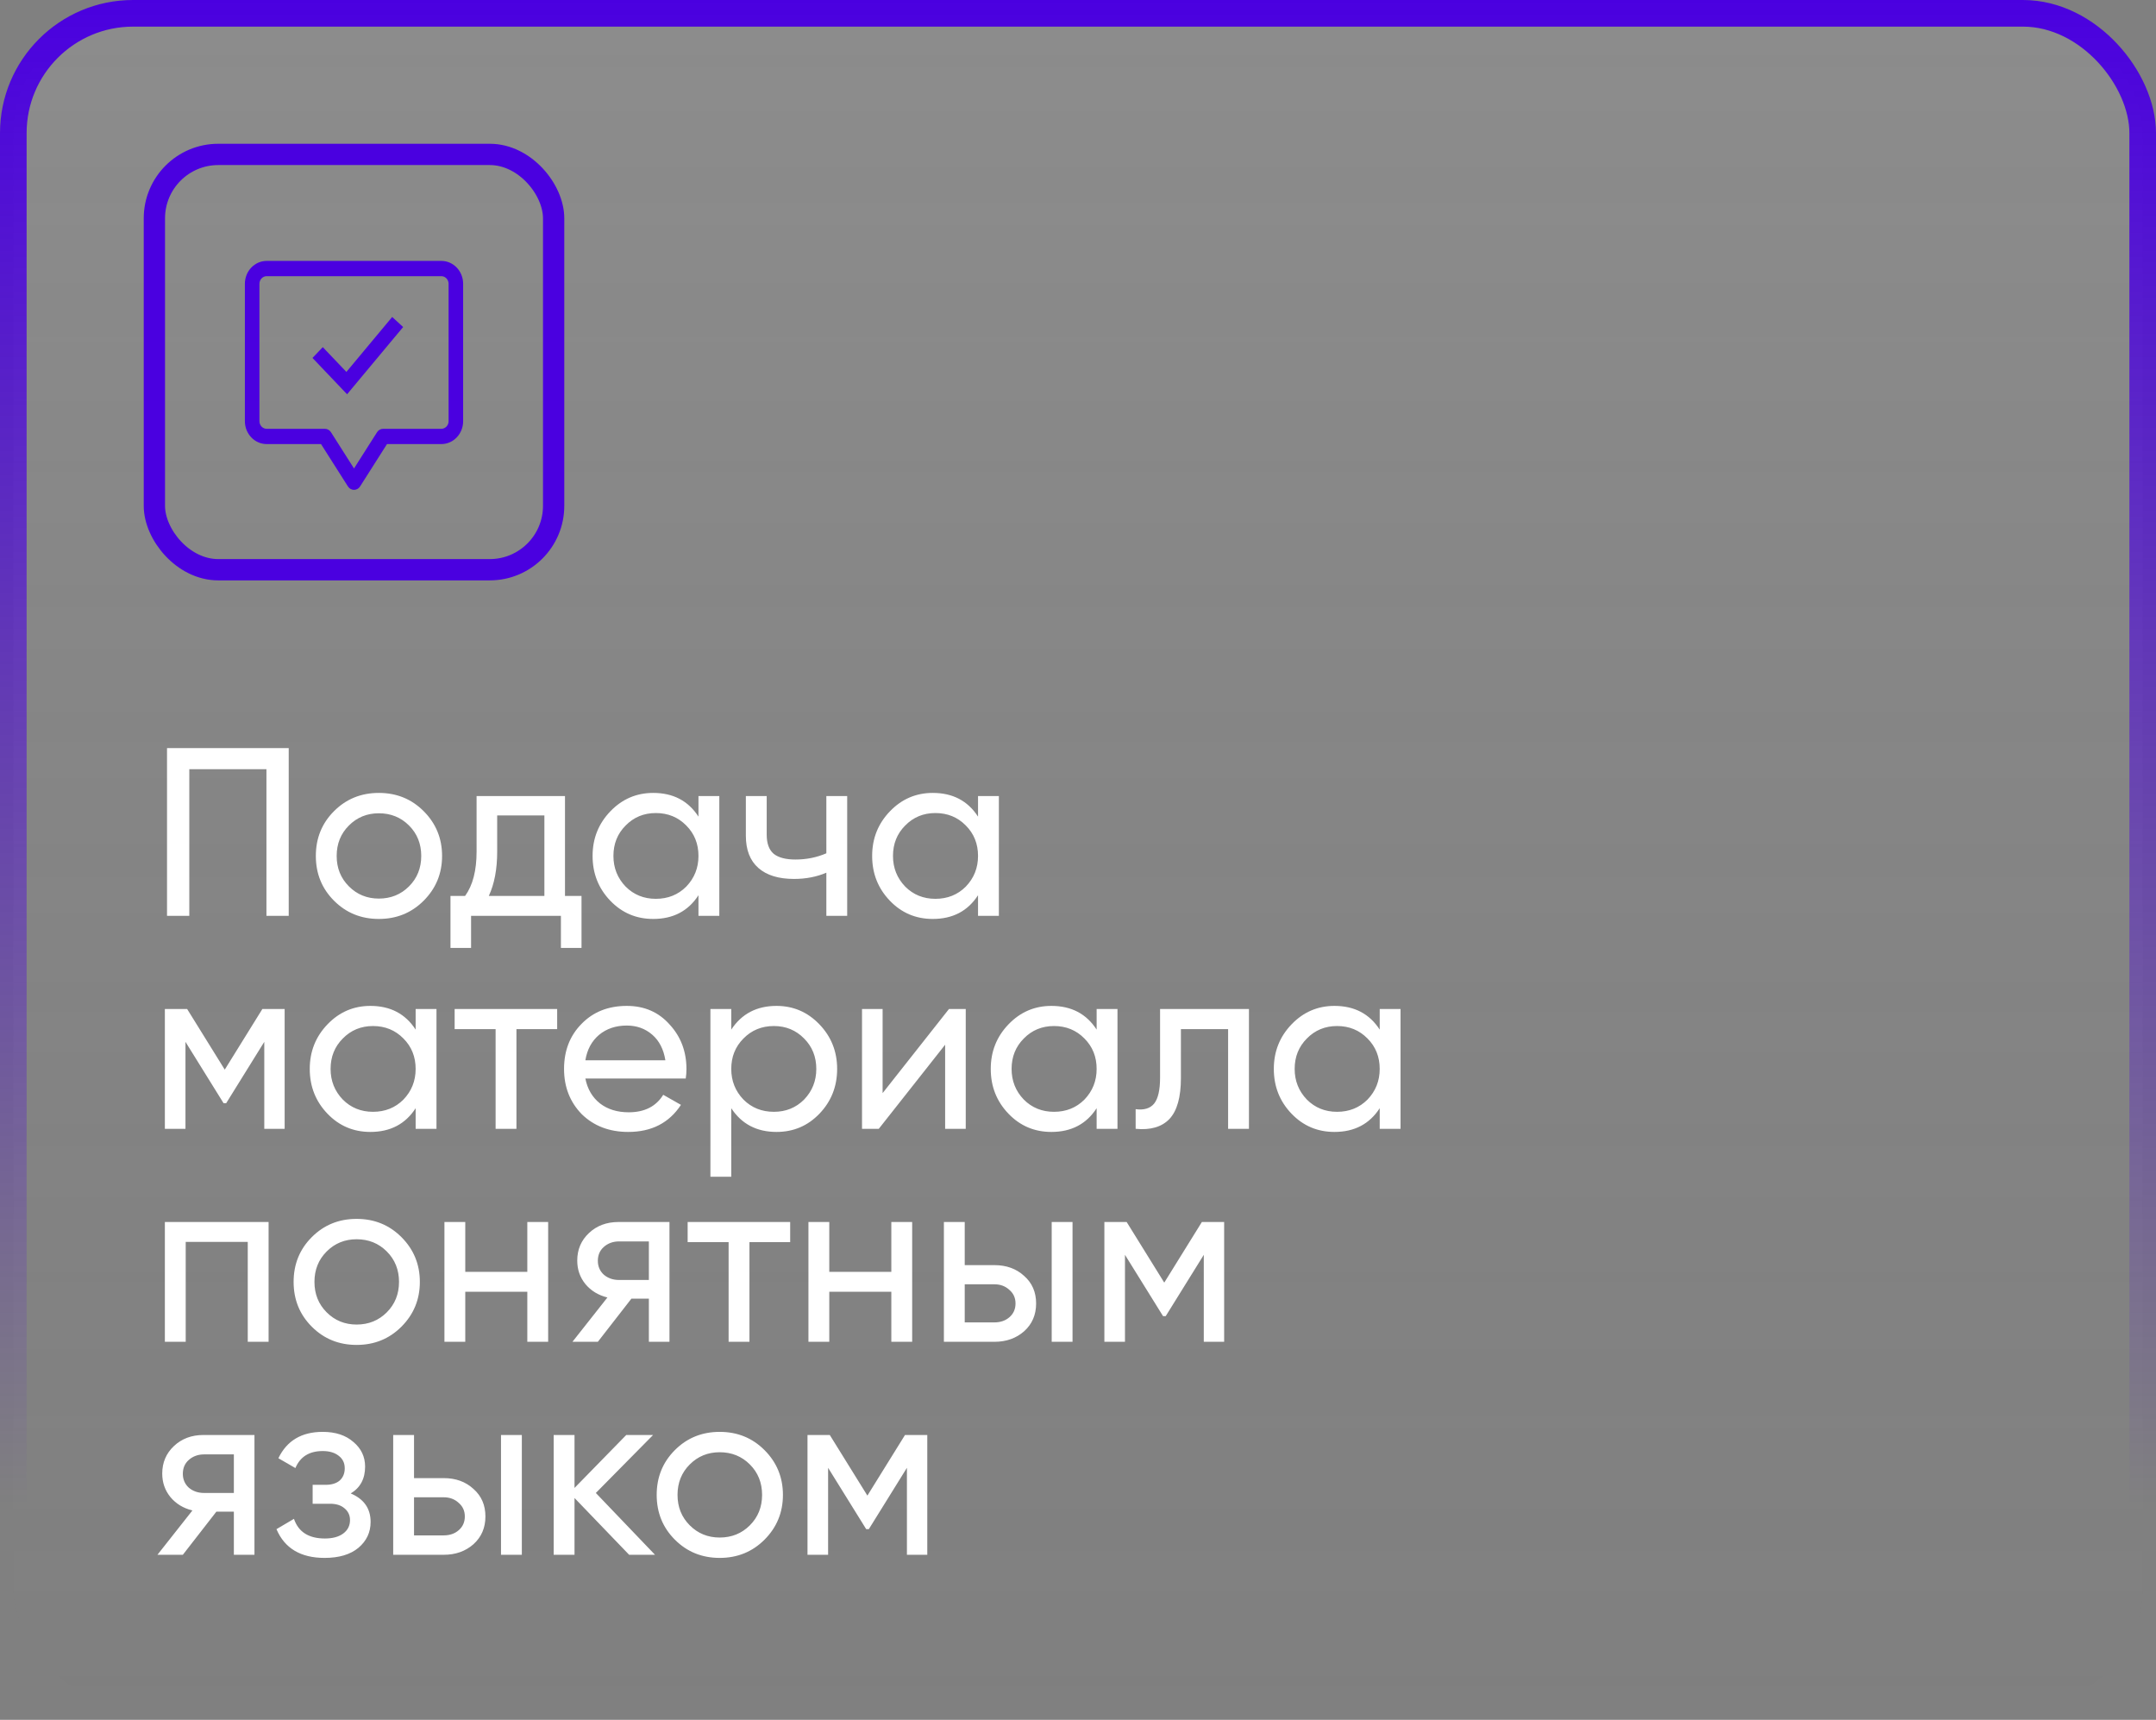
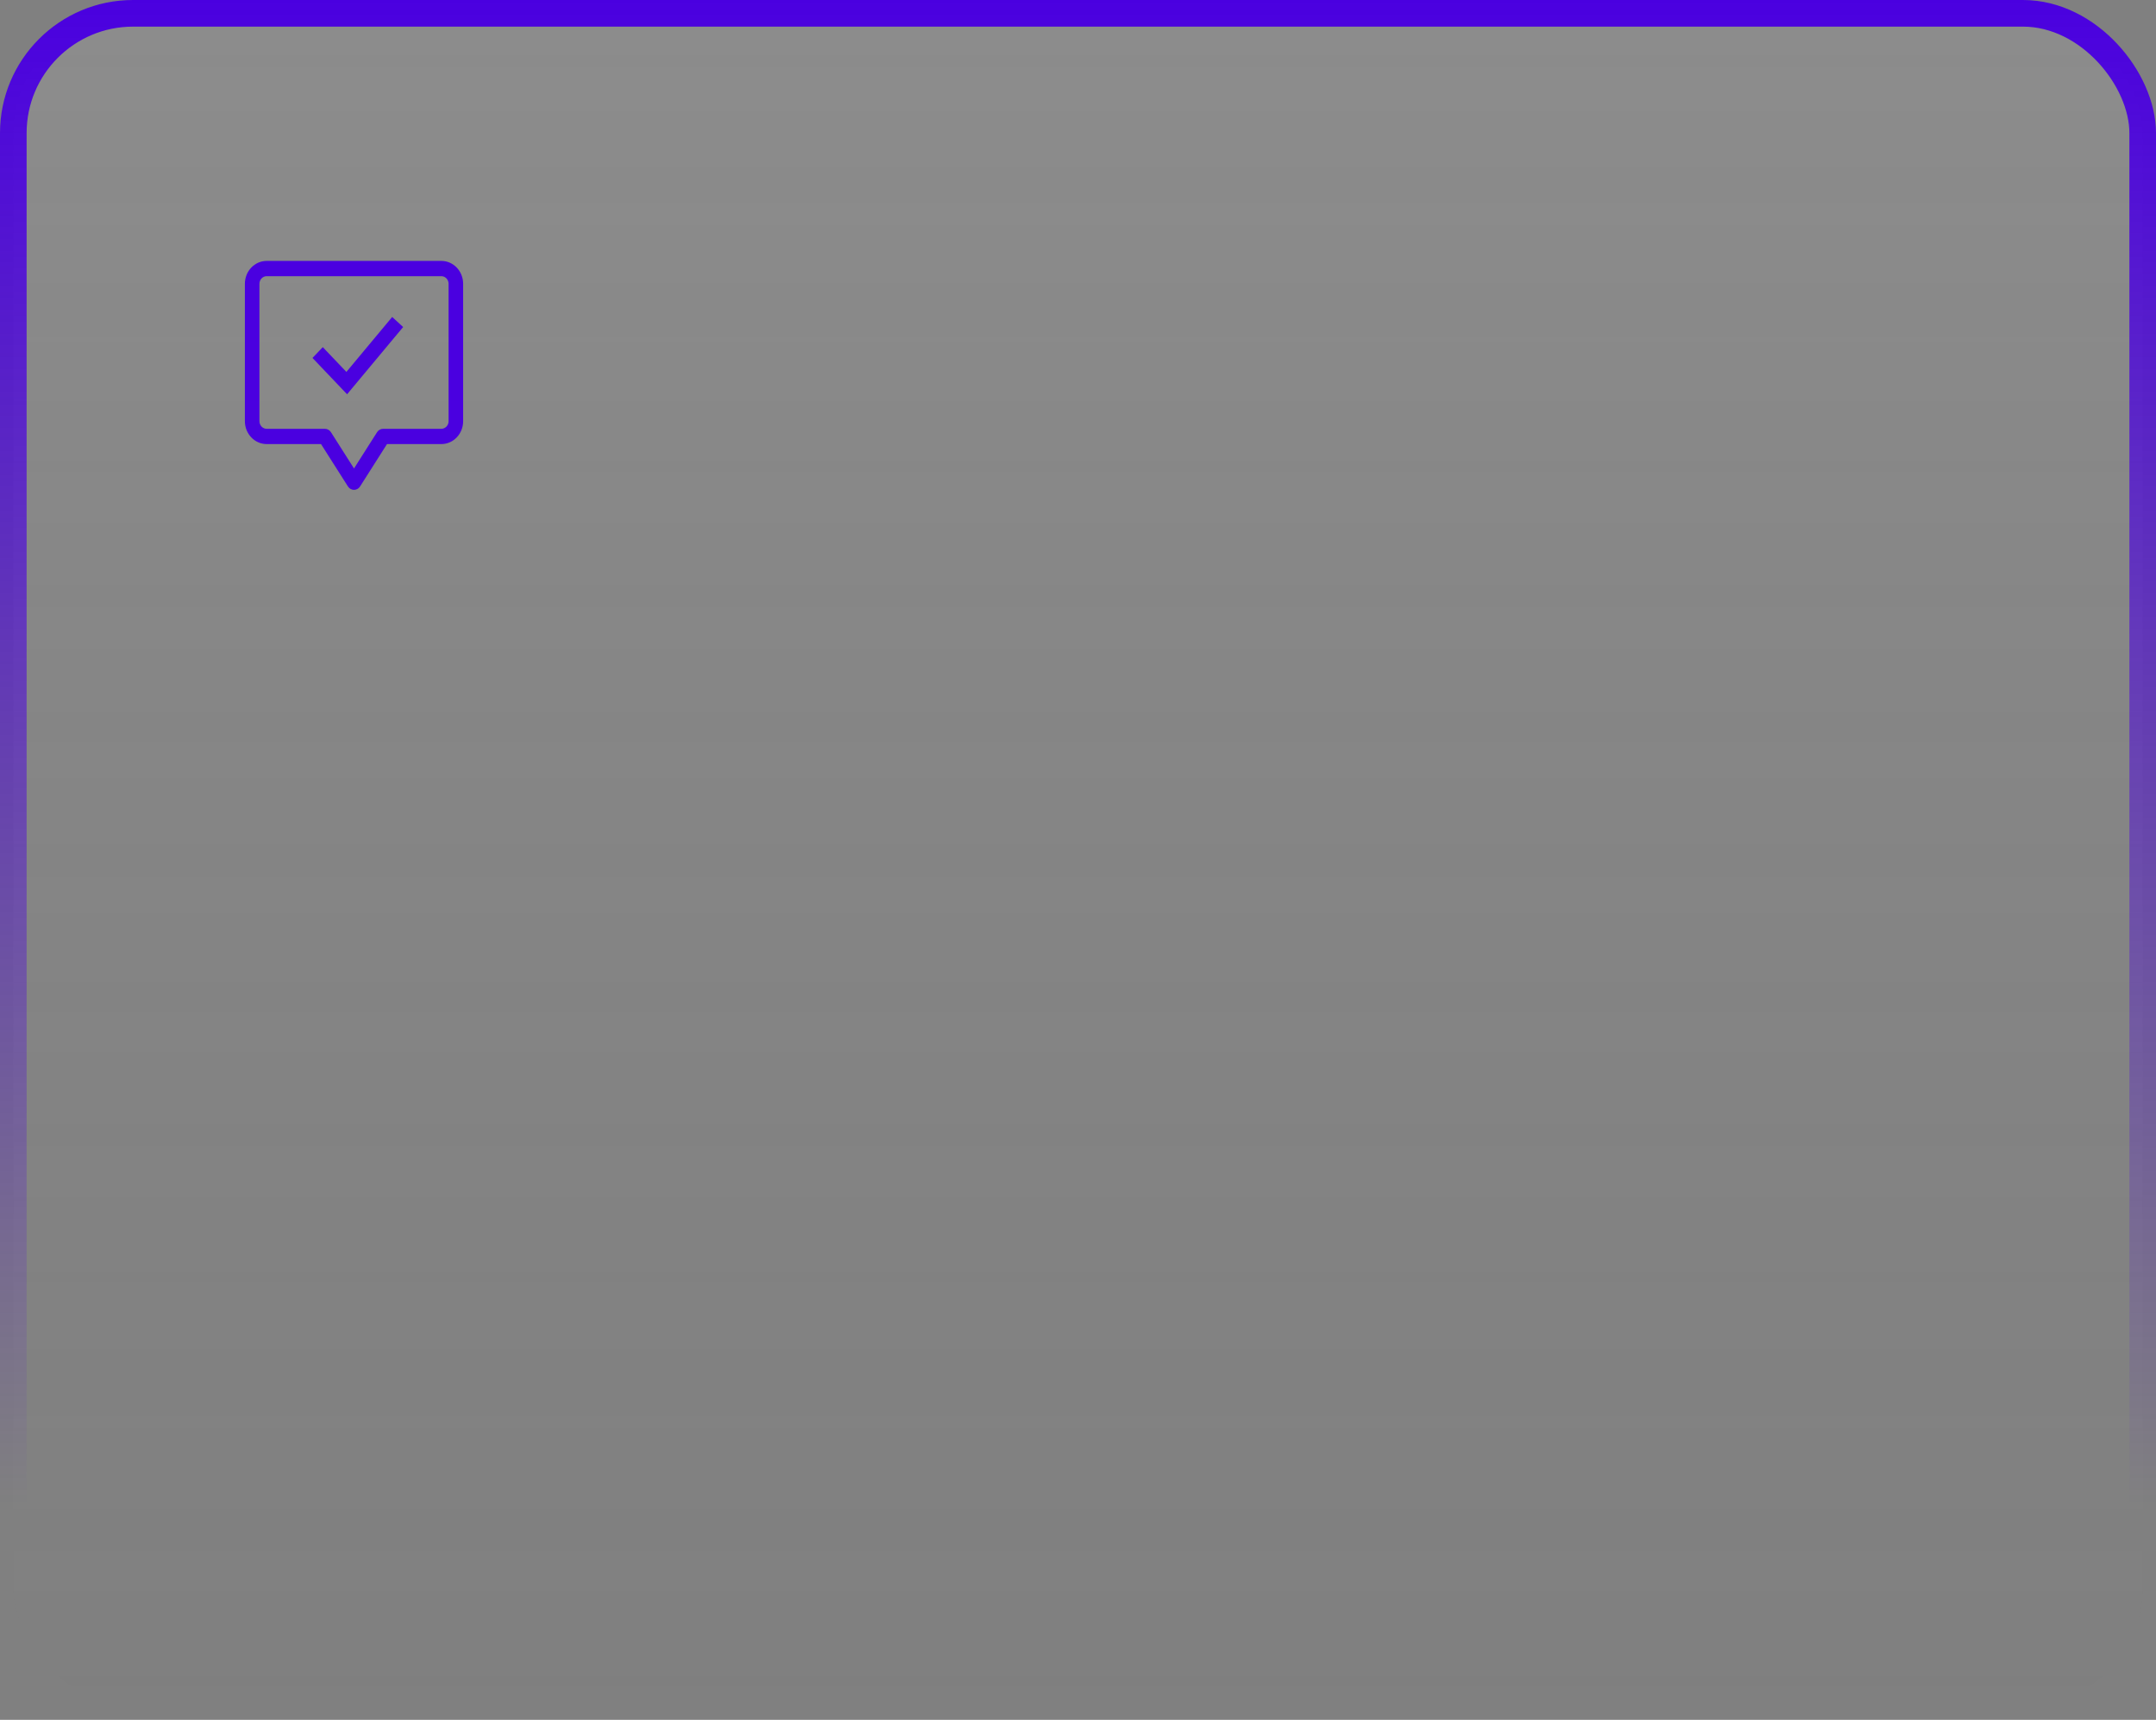
<svg xmlns="http://www.w3.org/2000/svg" width="405" height="323" viewBox="0 0 405 323" fill="none">
  <rect x="0" y="0" width="405" height="323" fill="#808080" stroke="none" />
  <rect x="2.5" y="2.5" width="400" height="318" rx="22.5" fill="url(#paint0_linear_330_673)" fill-opacity="0.1" stroke="url(#paint1_linear_330_673)" stroke-width="5" />
-   <rect x="29" y="29" width="75" height="78" rx="12" stroke="#4A00E0" stroke-width="4" />
-   <path d="M31.375 140.5H54.235V172H50.05V144.46H35.56V172H31.375V140.5ZM79.579 169.165C77.299 171.445 74.494 172.585 71.164 172.585C67.834 172.585 65.029 171.445 62.749 169.165C60.469 166.885 59.329 164.08 59.329 160.75C59.329 157.42 60.469 154.615 62.749 152.335C65.029 150.055 67.834 148.915 71.164 148.915C74.494 148.915 77.299 150.055 79.579 152.335C81.889 154.645 83.044 157.45 83.044 160.75C83.044 164.05 81.889 166.855 79.579 169.165ZM71.164 168.76C73.414 168.76 75.304 167.995 76.834 166.465C78.364 164.935 79.129 163.03 79.129 160.75C79.129 158.47 78.364 156.565 76.834 155.035C75.304 153.505 73.414 152.74 71.164 152.74C68.944 152.74 67.069 153.505 65.539 155.035C64.009 156.565 63.244 158.47 63.244 160.75C63.244 163.03 64.009 164.935 65.539 166.465C67.069 167.995 68.944 168.76 71.164 168.76ZM106.131 149.5V168.265H109.236V178.03H105.366V172H88.49V178.03H84.621V168.265H87.365C88.805 166.285 89.525 163.51 89.525 159.94V149.5H106.131ZM91.82 168.265H102.261V153.145H93.395V159.94C93.395 163.24 92.871 166.015 91.82 168.265ZM131.206 153.37V149.5H135.121V172H131.206V168.13C129.286 171.1 126.451 172.585 122.701 172.585C119.521 172.585 116.836 171.445 114.646 169.165C112.426 166.855 111.316 164.05 111.316 160.75C111.316 157.48 112.426 154.69 114.646 152.38C116.866 150.07 119.551 148.915 122.701 148.915C126.451 148.915 129.286 150.4 131.206 153.37ZM123.196 168.805C125.476 168.805 127.381 168.04 128.911 166.51C130.441 164.92 131.206 163 131.206 160.75C131.206 158.47 130.441 156.565 128.911 155.035C127.381 153.475 125.476 152.695 123.196 152.695C120.946 152.695 119.056 153.475 117.526 155.035C115.996 156.565 115.231 158.47 115.231 160.75C115.231 163 115.996 164.92 117.526 166.51C119.056 168.04 120.946 168.805 123.196 168.805ZM155.228 160.255V149.5H159.143V172H155.228V163.9C153.398 164.68 151.373 165.07 149.153 165.07C146.243 165.07 144.008 164.38 142.448 163C140.888 161.62 140.108 159.61 140.108 156.97V149.5H144.023V156.745C144.023 158.395 144.458 159.595 145.328 160.345C146.228 161.065 147.593 161.425 149.423 161.425C151.493 161.425 153.428 161.035 155.228 160.255ZM183.721 153.37V149.5H187.636V172H183.721V168.13C181.801 171.1 178.966 172.585 175.216 172.585C172.036 172.585 169.351 171.445 167.161 169.165C164.941 166.855 163.831 164.05 163.831 160.75C163.831 157.48 164.941 154.69 167.161 152.38C169.381 150.07 172.066 148.915 175.216 148.915C178.966 148.915 181.801 150.4 183.721 153.37ZM175.711 168.805C177.991 168.805 179.896 168.04 181.426 166.51C182.956 164.92 183.721 163 183.721 160.75C183.721 158.47 182.956 156.565 181.426 155.035C179.896 153.475 177.991 152.695 175.711 152.695C173.461 152.695 171.571 153.475 170.041 155.035C168.511 156.565 167.746 158.47 167.746 160.75C167.746 163 168.511 164.92 170.041 166.51C171.571 168.04 173.461 168.805 175.711 168.805ZM49.285 189.5H53.47V212H49.645V195.665L42.49 207.185H41.995L34.84 195.665V212H30.97V189.5H35.155L42.22 200.885L49.285 189.5ZM78.077 193.37V189.5H81.992V212H78.077V208.13C76.157 211.1 73.322 212.585 69.572 212.585C66.392 212.585 63.707 211.445 61.517 209.165C59.297 206.855 58.187 204.05 58.187 200.75C58.187 197.48 59.297 194.69 61.517 192.38C63.737 190.07 66.422 188.915 69.572 188.915C73.322 188.915 76.157 190.4 78.077 193.37ZM70.067 208.805C72.347 208.805 74.252 208.04 75.782 206.51C77.312 204.92 78.077 203 78.077 200.75C78.077 198.47 77.312 196.565 75.782 195.035C74.252 193.475 72.347 192.695 70.067 192.695C67.817 192.695 65.927 193.475 64.397 195.035C62.867 196.565 62.102 198.47 62.102 200.75C62.102 203 62.867 204.92 64.397 206.51C65.927 208.04 67.817 208.805 70.067 208.805ZM85.403 189.5H104.663V193.28H97.013V212H93.098V193.28H85.403V189.5ZM128.815 202.55H109.96C110.35 204.53 111.265 206.09 112.705 207.23C114.145 208.34 115.945 208.895 118.105 208.895C121.075 208.895 123.235 207.8 124.585 205.61L127.915 207.5C125.695 210.89 122.395 212.585 118.015 212.585C114.475 212.585 111.565 211.475 109.285 209.255C107.065 206.975 105.955 204.14 105.955 200.75C105.955 197.33 107.05 194.51 109.24 192.29C111.43 190.04 114.265 188.915 117.745 188.915C121.045 188.915 123.73 190.085 125.8 192.425C127.9 194.705 128.95 197.495 128.95 200.795C128.95 201.365 128.905 201.95 128.815 202.55ZM117.745 192.605C115.675 192.605 113.935 193.19 112.525 194.36C111.145 195.53 110.29 197.12 109.96 199.13H124.99C124.66 197.06 123.835 195.455 122.515 194.315C121.195 193.175 119.605 192.605 117.745 192.605ZM145.87 188.915C149.02 188.915 151.705 190.07 153.925 192.38C156.145 194.69 157.255 197.48 157.255 200.75C157.255 204.05 156.145 206.855 153.925 209.165C151.735 211.445 149.05 212.585 145.87 212.585C142.15 212.585 139.315 211.1 137.365 208.13V221H133.45V189.5H137.365V193.37C139.315 190.4 142.15 188.915 145.87 188.915ZM145.375 208.805C147.625 208.805 149.515 208.04 151.045 206.51C152.575 204.92 153.34 203 153.34 200.75C153.34 198.47 152.575 196.565 151.045 195.035C149.515 193.475 147.625 192.695 145.375 192.695C143.095 192.695 141.19 193.475 139.66 195.035C138.13 196.565 137.365 198.47 137.365 200.75C137.365 203 138.13 204.92 139.66 206.51C141.19 208.04 143.095 208.805 145.375 208.805ZM165.797 205.295L178.262 189.5H181.412V212H177.542V196.205L165.077 212H161.927V189.5H165.797V205.295ZM206.001 193.37V189.5H209.916V212H206.001V208.13C204.081 211.1 201.246 212.585 197.496 212.585C194.316 212.585 191.631 211.445 189.441 209.165C187.221 206.855 186.111 204.05 186.111 200.75C186.111 197.48 187.221 194.69 189.441 192.38C191.661 190.07 194.346 188.915 197.496 188.915C201.246 188.915 204.081 190.4 206.001 193.37ZM197.991 208.805C200.271 208.805 202.176 208.04 203.706 206.51C205.236 204.92 206.001 203 206.001 200.75C206.001 198.47 205.236 196.565 203.706 195.035C202.176 193.475 200.271 192.695 197.991 192.695C195.741 192.695 193.851 193.475 192.321 195.035C190.791 196.565 190.026 198.47 190.026 200.75C190.026 203 190.791 204.92 192.321 206.51C193.851 208.04 195.741 208.805 197.991 208.805ZM217.918 189.5H234.613V212H230.698V193.28H221.833V202.46C221.833 206.06 221.113 208.625 219.673 210.155C218.233 211.655 216.118 212.27 213.328 212V208.31C214.888 208.52 216.043 208.175 216.793 207.275C217.543 206.345 217.918 204.71 217.918 202.37V189.5ZM259.175 193.37V189.5H263.09V212H259.175V208.13C257.255 211.1 254.42 212.585 250.67 212.585C247.49 212.585 244.805 211.445 242.615 209.165C240.395 206.855 239.285 204.05 239.285 200.75C239.285 197.48 240.395 194.69 242.615 192.38C244.835 190.07 247.52 188.915 250.67 188.915C254.42 188.915 257.255 190.4 259.175 193.37ZM251.165 208.805C253.445 208.805 255.35 208.04 256.88 206.51C258.41 204.92 259.175 203 259.175 200.75C259.175 198.47 258.41 196.565 256.88 195.035C255.35 193.475 253.445 192.695 251.165 192.695C248.915 192.695 247.025 193.475 245.495 195.035C243.965 196.565 243.2 198.47 243.2 200.75C243.2 203 243.965 204.92 245.495 206.51C247.025 208.04 248.915 208.805 251.165 208.805ZM30.97 229.5H50.455V252H46.54V233.235H34.885V252H30.97V229.5ZM75.404 249.165C73.124 251.445 70.319 252.585 66.989 252.585C63.659 252.585 60.854 251.445 58.574 249.165C56.294 246.885 55.154 244.08 55.154 240.75C55.154 237.42 56.294 234.615 58.574 232.335C60.854 230.055 63.659 228.915 66.989 228.915C70.319 228.915 73.124 230.055 75.404 232.335C77.714 234.645 78.869 237.45 78.869 240.75C78.869 244.05 77.714 246.855 75.404 249.165ZM66.989 248.76C69.239 248.76 71.129 247.995 72.659 246.465C74.189 244.935 74.954 243.03 74.954 240.75C74.954 238.47 74.189 236.565 72.659 235.035C71.129 233.505 69.239 232.74 66.989 232.74C64.769 232.74 62.894 233.505 61.364 235.035C59.834 236.565 59.069 238.47 59.069 240.75C59.069 243.03 59.834 244.935 61.364 246.465C62.894 247.995 64.769 248.76 66.989 248.76ZM99.055 238.86V229.5H102.97V252H99.055V242.595H87.4V252H83.485V229.5H87.4V238.86H99.055ZM116.174 229.5H125.759V252H121.889V243.9H118.604L112.304 252H107.534L114.104 243.675C112.394 243.255 111.014 242.415 109.964 241.155C108.944 239.895 108.434 238.425 108.434 236.745C108.434 234.675 109.169 232.95 110.639 231.57C112.109 230.19 113.954 229.5 116.174 229.5ZM116.309 240.39H121.889V233.145H116.309C115.169 233.145 114.209 233.49 113.429 234.18C112.679 234.84 112.304 235.71 112.304 236.79C112.304 237.84 112.679 238.71 113.429 239.4C114.209 240.06 115.169 240.39 116.309 240.39ZM129.173 229.5H148.433V233.28H140.783V252H136.868V233.28H129.173V229.5ZM167.434 238.86V229.5H171.349V252H167.434V242.595H155.779V252H151.864V229.5H155.779V238.86H167.434ZM181.223 237.6H186.803C189.053 237.6 190.913 238.275 192.383 239.625C193.883 240.945 194.633 242.67 194.633 244.8C194.633 246.93 193.883 248.67 192.383 250.02C190.883 251.34 189.023 252 186.803 252H177.308V229.5H181.223V237.6ZM197.558 252V229.5H201.473V252H197.558ZM181.223 248.355H186.803C187.943 248.355 188.888 248.025 189.638 247.365C190.388 246.705 190.763 245.85 190.763 244.8C190.763 243.75 190.373 242.895 189.593 242.235C188.843 241.545 187.913 241.2 186.803 241.2H181.223V248.355ZM225.769 229.5H229.954V252H226.129V235.665L218.974 247.185H218.479L211.324 235.665V252H207.454V229.5H211.639L218.704 240.885L225.769 229.5ZM38.215 269.5H47.8V292H43.93V283.9H40.645L34.345 292H29.575L36.145 283.675C34.435 283.255 33.055 282.415 32.005 281.155C30.985 279.895 30.475 278.425 30.475 276.745C30.475 274.675 31.21 272.95 32.68 271.57C34.15 270.19 35.995 269.5 38.215 269.5ZM38.35 280.39H43.93V273.145H38.35C37.21 273.145 36.25 273.49 35.47 274.18C34.72 274.84 34.345 275.71 34.345 276.79C34.345 277.84 34.72 278.71 35.47 279.4C36.25 280.06 37.21 280.39 38.35 280.39ZM65.884 280.48C68.374 281.53 69.619 283.315 69.619 285.835C69.619 287.785 68.854 289.405 67.324 290.695C65.794 291.955 63.679 292.585 60.979 292.585C56.479 292.585 53.464 290.785 51.934 287.185L55.219 285.25C56.059 287.71 57.994 288.94 61.024 288.94C62.494 288.94 63.649 288.625 64.489 287.995C65.329 287.365 65.749 286.525 65.749 285.475C65.749 284.575 65.404 283.84 64.714 283.27C64.054 282.7 63.154 282.415 62.014 282.415H58.729V278.86H61.159C62.299 278.86 63.184 278.59 63.814 278.05C64.444 277.48 64.759 276.715 64.759 275.755C64.759 274.765 64.384 273.985 63.634 273.415C62.884 272.815 61.879 272.515 60.619 272.515C58.099 272.515 56.389 273.58 55.489 275.71L52.294 273.865C53.884 270.565 56.659 268.915 60.619 268.915C63.019 268.915 64.939 269.545 66.379 270.805C67.849 272.035 68.584 273.58 68.584 275.44C68.584 277.72 67.684 279.4 65.884 280.48ZM77.776 277.6H83.356C85.606 277.6 87.466 278.275 88.936 279.625C90.436 280.945 91.186 282.67 91.186 284.8C91.186 286.93 90.436 288.67 88.936 290.02C87.436 291.34 85.576 292 83.356 292H73.861V269.5H77.776V277.6ZM94.111 292V269.5H98.026V292H94.111ZM77.776 288.355H83.356C84.496 288.355 85.441 288.025 86.191 287.365C86.941 286.705 87.316 285.85 87.316 284.8C87.316 283.75 86.926 282.895 86.146 282.235C85.396 281.545 84.466 281.2 83.356 281.2H77.776V288.355ZM111.927 280.39L123.042 292H118.182L107.922 281.335V292H104.007V269.5H107.922V279.445L117.642 269.5H122.682L111.927 280.39ZM143.607 289.165C141.327 291.445 138.522 292.585 135.192 292.585C131.862 292.585 129.057 291.445 126.777 289.165C124.497 286.885 123.357 284.08 123.357 280.75C123.357 277.42 124.497 274.615 126.777 272.335C129.057 270.055 131.862 268.915 135.192 268.915C138.522 268.915 141.327 270.055 143.607 272.335C145.917 274.645 147.072 277.45 147.072 280.75C147.072 284.05 145.917 286.855 143.607 289.165ZM135.192 288.76C137.442 288.76 139.332 287.995 140.862 286.465C142.392 284.935 143.157 283.03 143.157 280.75C143.157 278.47 142.392 276.565 140.862 275.035C139.332 273.505 137.442 272.74 135.192 272.74C132.972 272.74 131.097 273.505 129.567 275.035C128.037 276.565 127.272 278.47 127.272 280.75C127.272 283.03 128.037 284.935 129.567 286.465C131.097 287.995 132.972 288.76 135.192 288.76ZM170.003 269.5H174.188V292H170.363V275.665L163.208 287.185H162.713L155.558 275.665V292H151.688V269.5H155.873L162.938 280.885L170.003 269.5Z" fill="white" />
  <path d="M61.033 81.967L62.17 81.17C62.045 80.974 61.876 80.813 61.678 80.702C61.48 80.591 61.258 80.533 61.033 80.533V81.967ZM66.5 90.567L65.363 91.361C65.488 91.558 65.657 91.719 65.855 91.83C66.053 91.942 66.275 92 66.5 92C66.725 92 66.947 91.942 67.145 91.83C67.343 91.719 67.512 91.558 67.637 91.361L66.5 90.567ZM71.967 81.967V80.533C71.742 80.533 71.52 80.591 71.322 80.702C71.124 80.813 70.955 80.974 70.83 81.17L71.967 81.967ZM65.133 71.948L64.166 72.963L65.199 74.044L66.161 72.891L65.133 71.948ZM59.896 82.762L65.363 91.361L67.637 89.769L62.17 81.17L59.896 82.762ZM67.637 91.361L73.104 82.762L70.83 81.17L65.363 89.769L67.637 91.361ZM71.967 83.401H82.9V80.533H71.967V83.401ZM82.9 83.401C85.166 83.401 87 81.48 87 79.099H84.267C84.267 79.893 83.657 80.533 82.9 80.533V83.401ZM87 79.099V53.303H84.267V79.102H87V79.099ZM87 53.303C87 50.922 85.166 49 82.9 49V51.868C83.657 51.868 84.267 52.508 84.267 53.303H87ZM82.9 49H50.1V51.868H82.9V49ZM50.1 49C47.834 49 46 50.922 46 53.303H48.733C48.733 52.508 49.343 51.868 50.1 51.868V49ZM46 53.303V79.099H48.733V53.303H46ZM46 79.099C46 81.48 47.834 83.401 50.1 83.401V80.533C49.92 80.533 49.742 80.496 49.577 80.425C49.411 80.353 49.26 80.247 49.133 80.114C49.006 79.981 48.905 79.822 48.837 79.648C48.768 79.474 48.733 79.287 48.733 79.099H46ZM50.1 83.401H61.033V80.533H50.1V83.401ZM58.699 67.223L64.166 72.96L66.101 70.932L60.634 65.195L58.699 67.223ZM66.161 72.891L75.728 61.418L73.672 59.53L64.106 71.004L66.161 72.891Z" fill="#4A00E0" />
  <defs>
    <linearGradient id="paint0_linear_330_673" x1="202.5" y1="0" x2="202.5" y2="323" gradientUnits="userSpaceOnUse">
      <stop stop-color="white" />
      <stop offset="1" stop-color="#C4C4C4" stop-opacity="0" />
    </linearGradient>
    <linearGradient id="paint1_linear_330_673" x1="202.5" y1="0" x2="202.5" y2="323" gradientUnits="userSpaceOnUse">
      <stop stop-color="#4A00E0" />
      <stop offset="0.875" stop-color="#4A00E0" stop-opacity="0" />
    </linearGradient>
  </defs>
</svg>